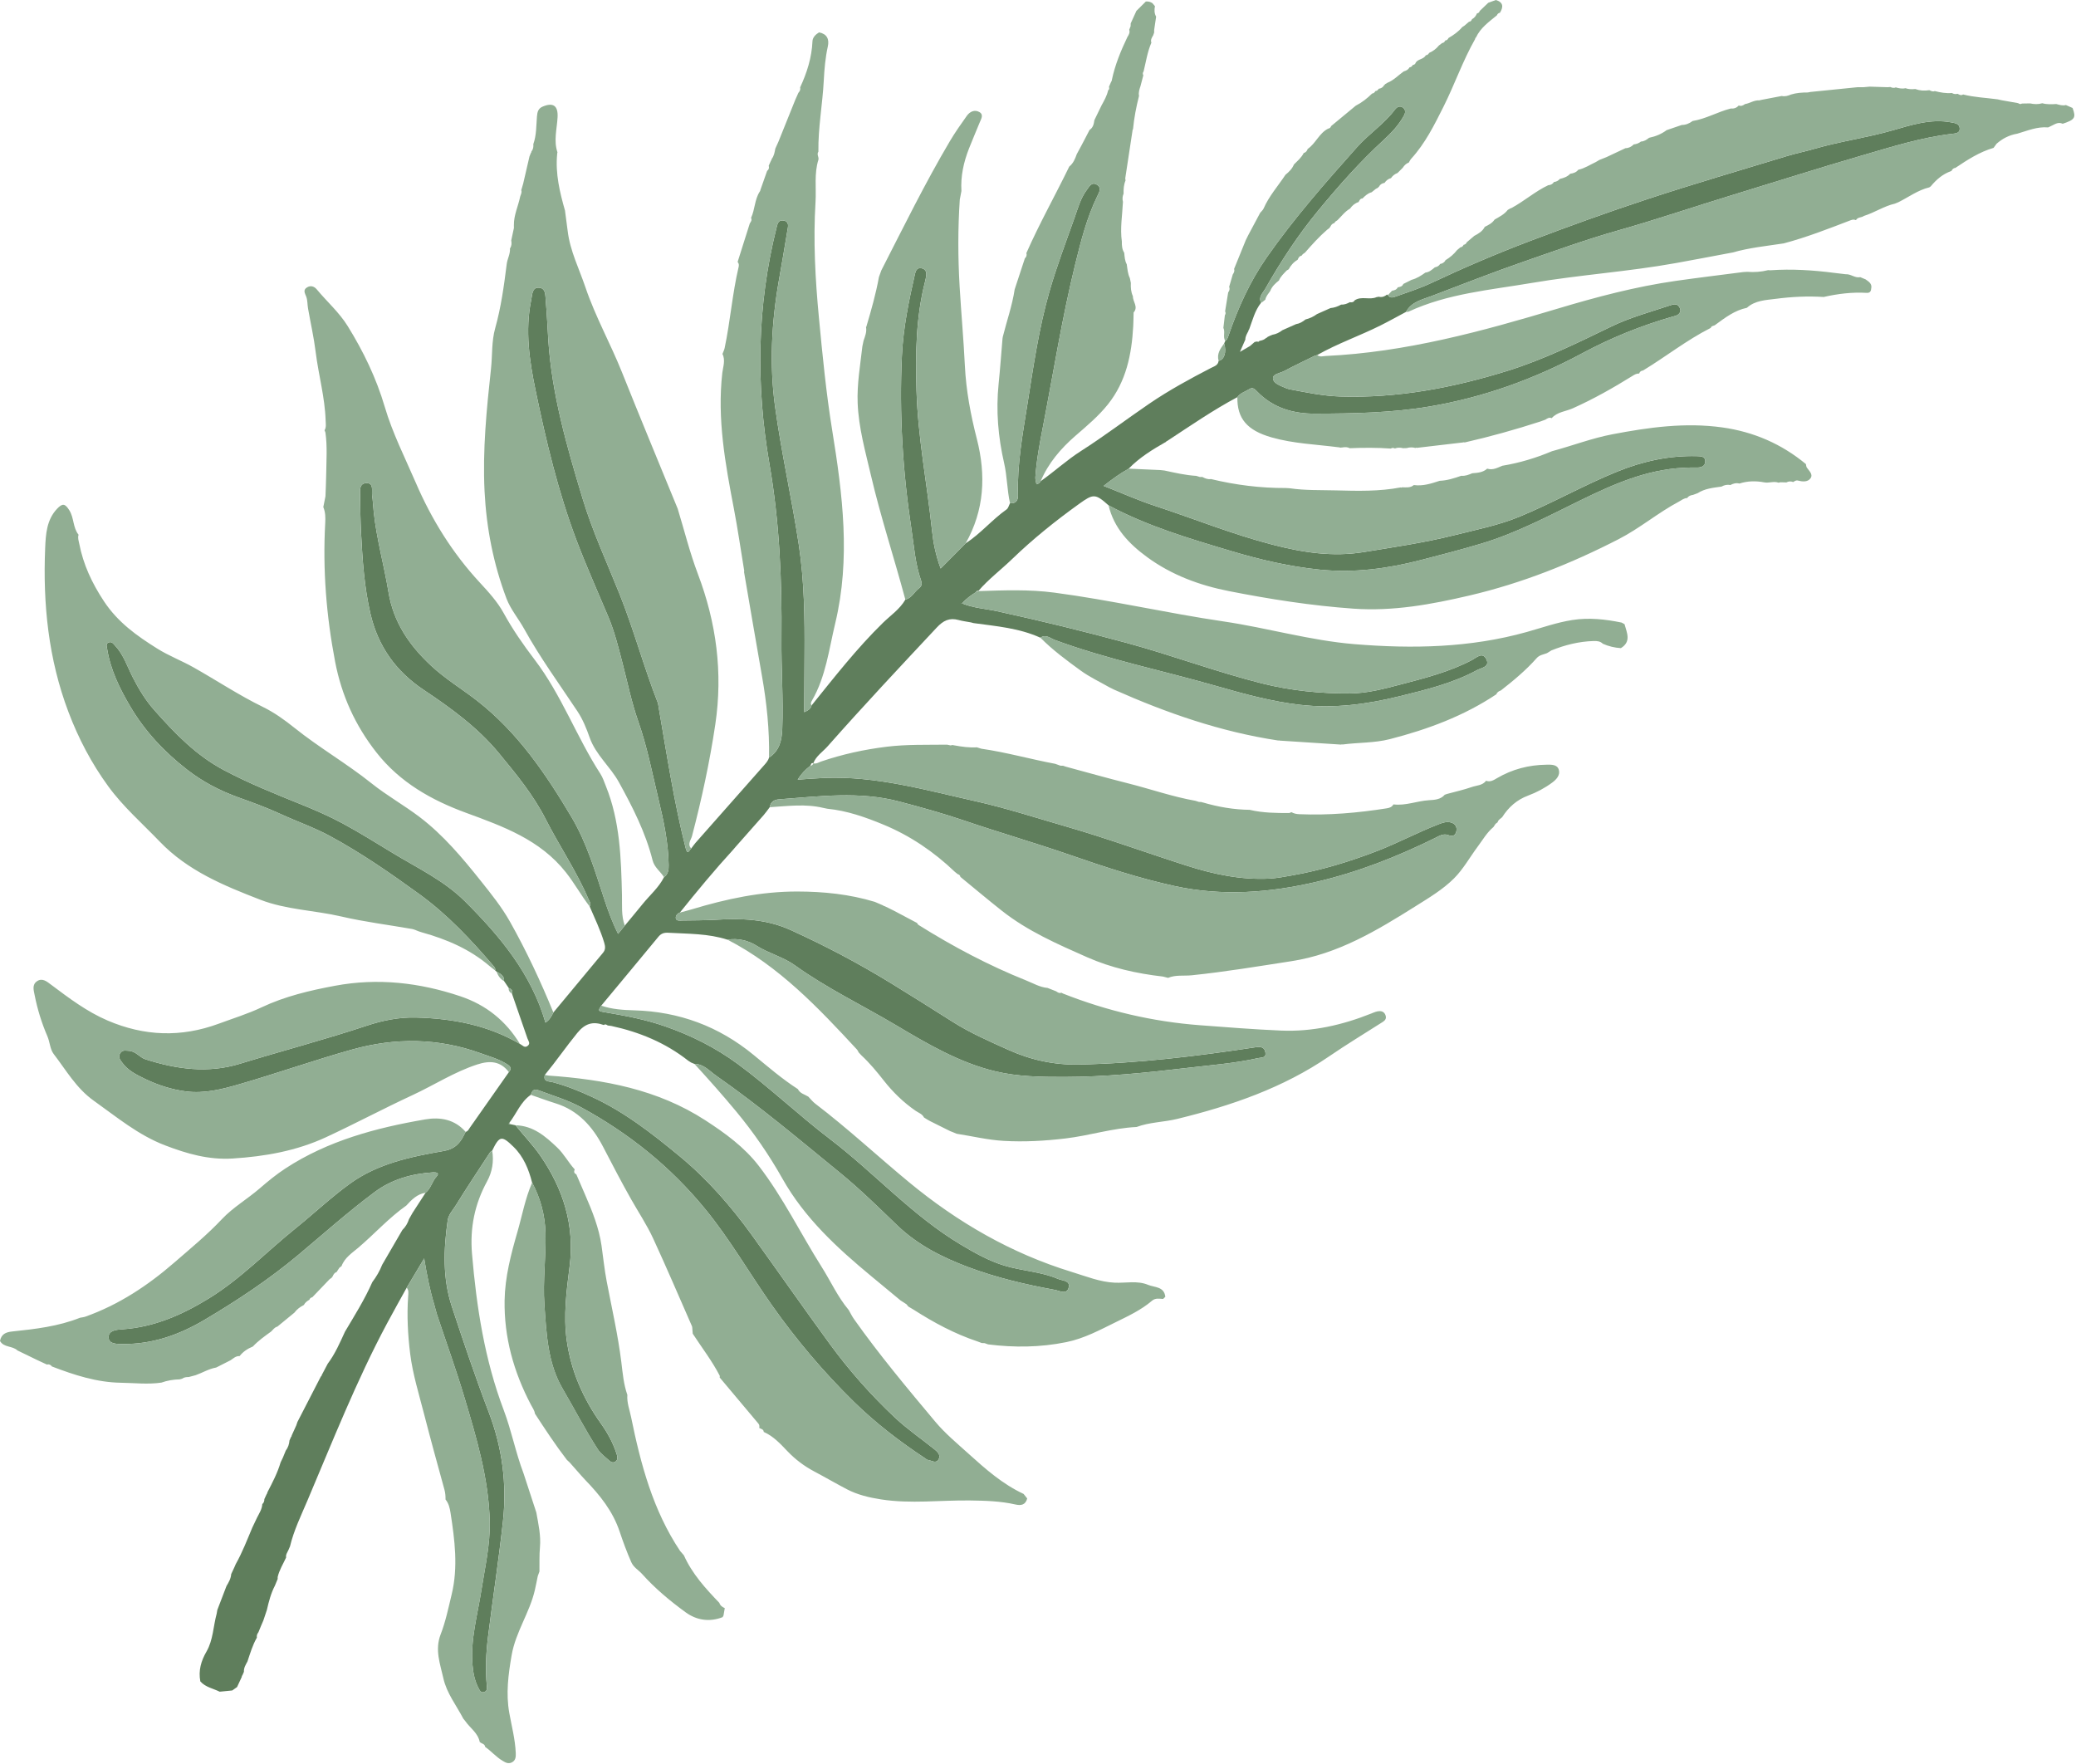
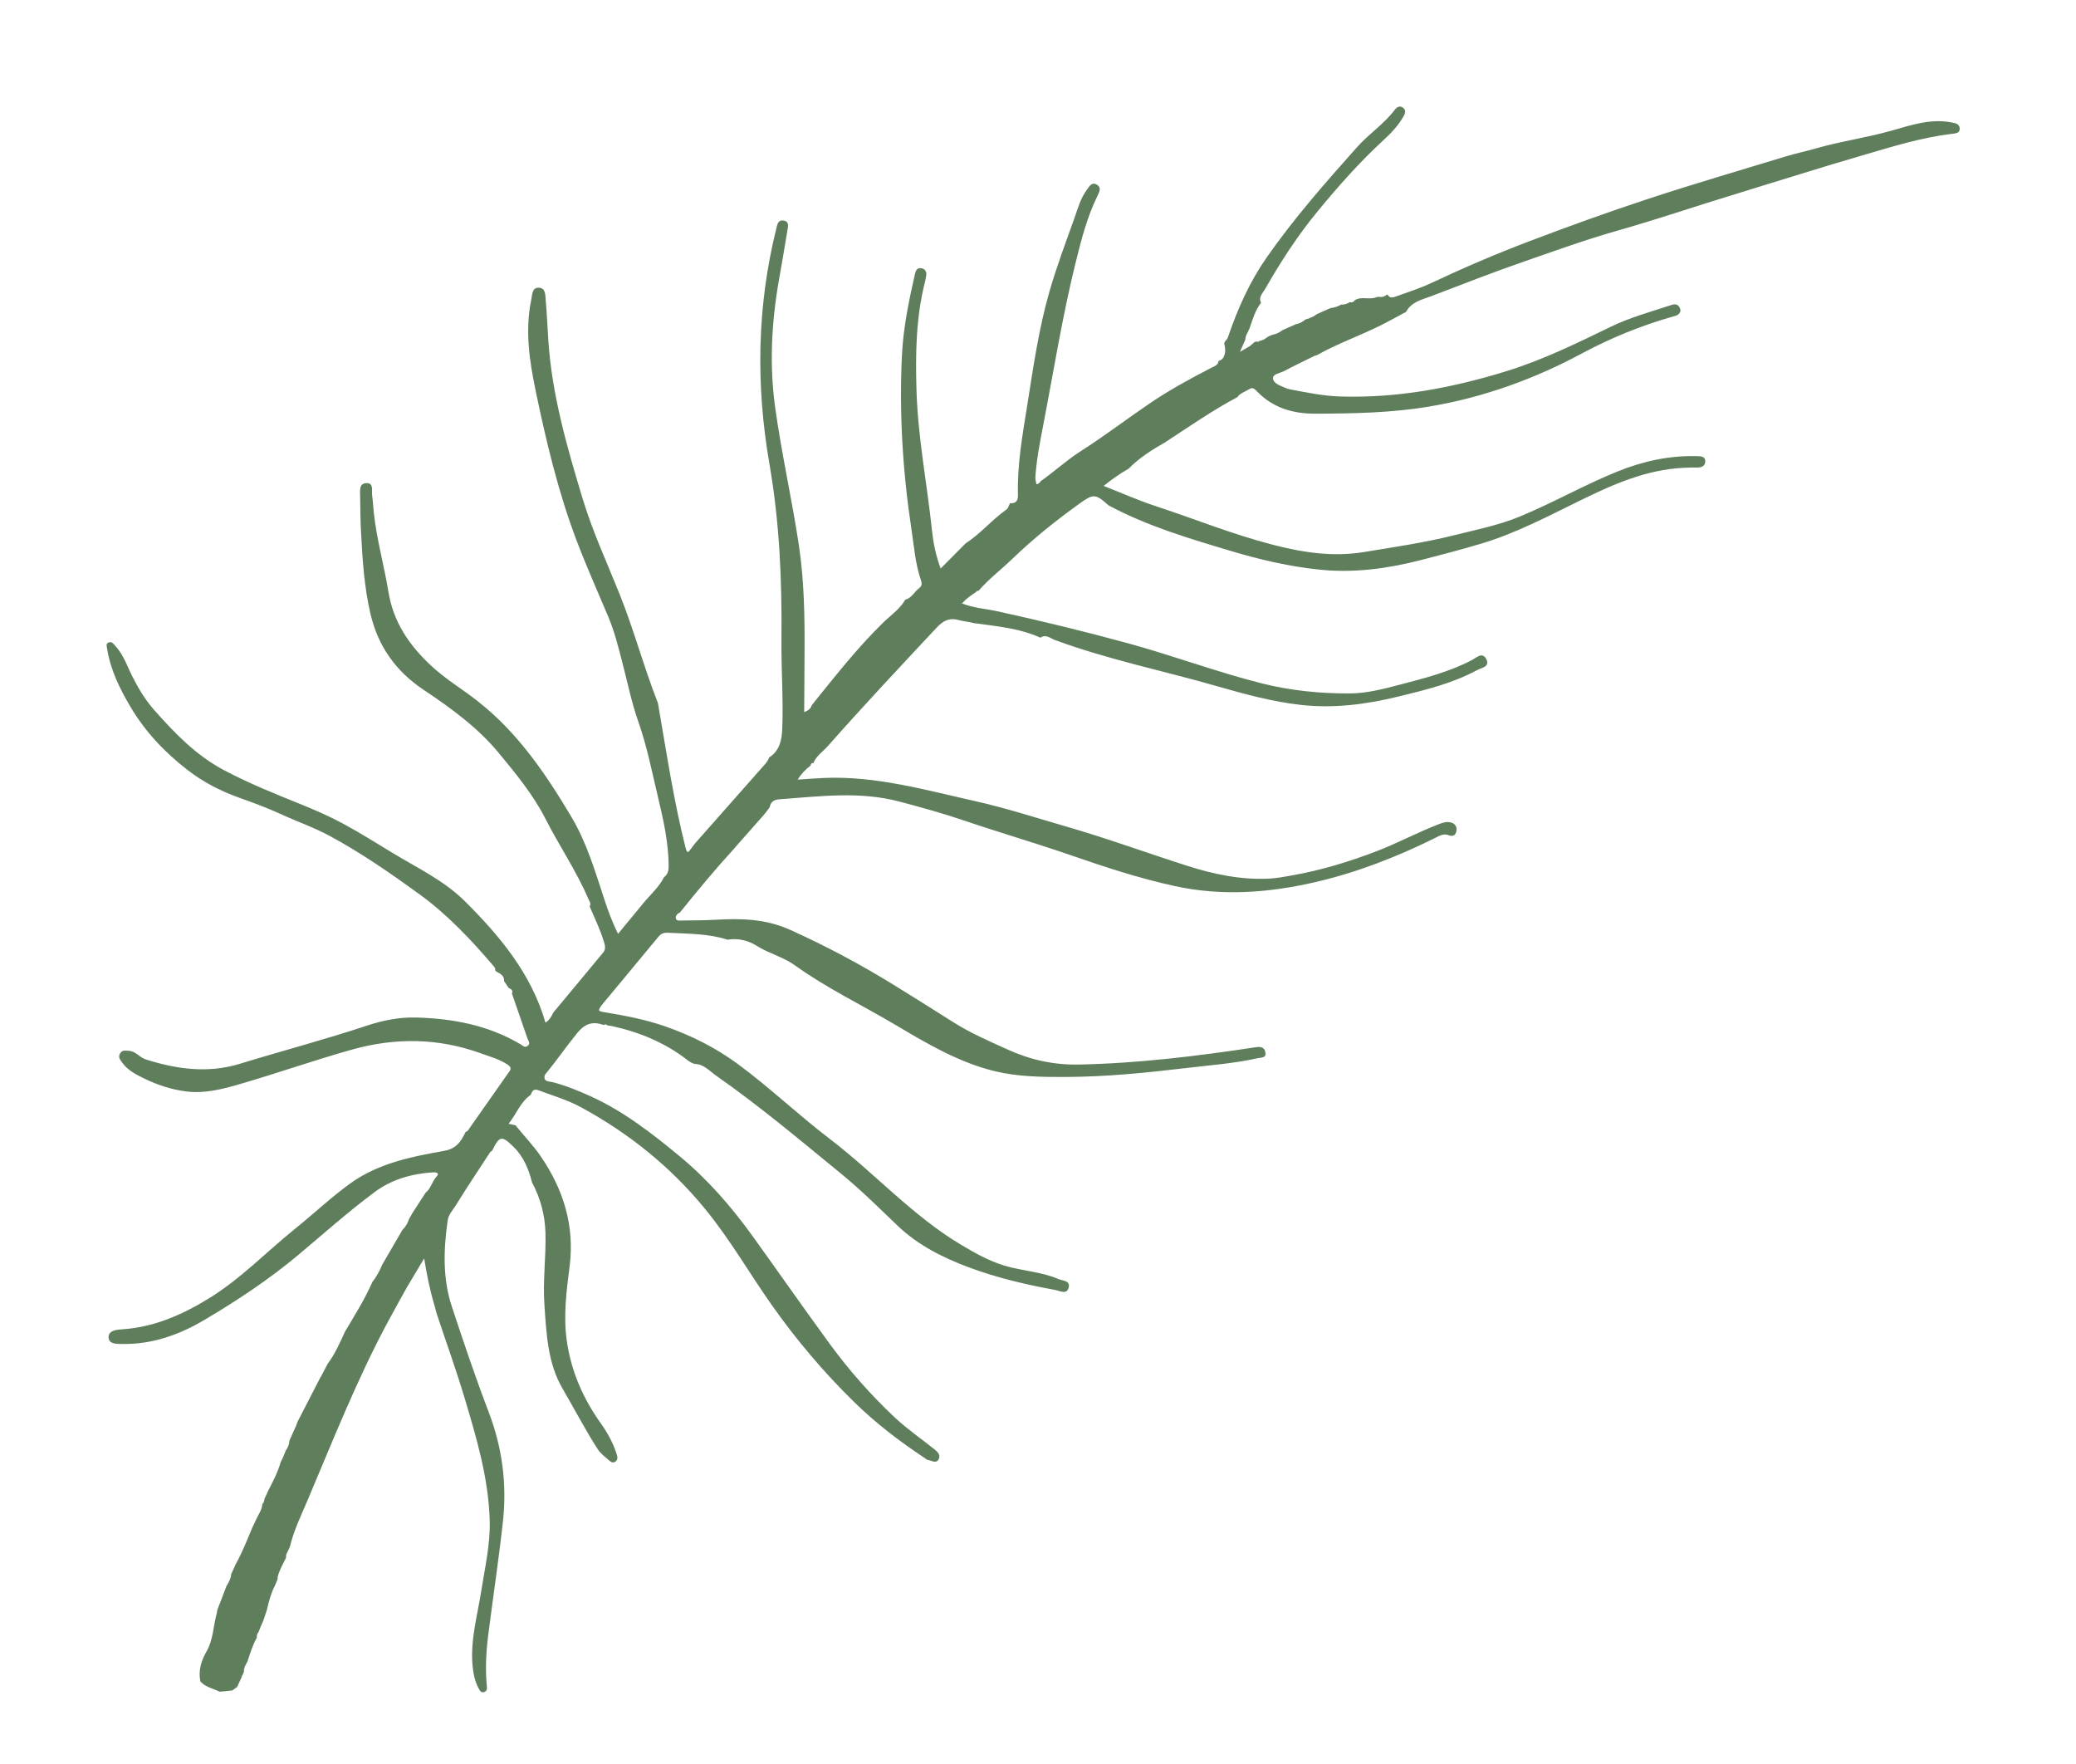
<svg xmlns="http://www.w3.org/2000/svg" height="425.2" preserveAspectRatio="xMidYMid meet" version="1.0" viewBox="-0.0 0.0 500.4 425.2" width="500.4" zoomAndPan="magnify">
  <g>
    <g>
      <g>
        <g id="change1_1">
          <path d="M70.32,345.949c.363-.804,.727-1.607,1.09-2.411,.096-.279,.191-.558,.287-.837,1.879-3.648,3.759-7.297,5.638-10.945,.14-.073,.212-.189,.217-.347,.48-.913,.96-1.825,1.441-2.738,1.777-2.365,2.938-5.062,4.161-7.725,2.319-3.909,4.746-7.759,6.582-11.935,.974-1.296,1.795-2.678,2.382-4.194,1.621-2.791,3.243-5.581,4.864-8.372,.757-.74,1.285-1.62,1.605-2.626,.289-.509,.577-1.018,.866-1.527,1.043-1.61,2.087-3.22,3.13-4.829,1.293-1.019,1.548-2.73,2.659-3.921,.809-.866-.169-1.038-.852-.995-5.123,.325-9.951,1.674-14.098,4.759-6.38,4.746-12.309,10.05-18.402,15.153-7.042,5.897-14.73,10.989-22.654,15.674-6.064,3.585-12.528,5.875-19.677,5.781-1.375-.018-3.318,.078-3.386-1.569-.072-1.738,1.979-1.879,3.33-1.97,7.644-.517,14.372-3.478,20.795-7.413,7.709-4.723,13.928-11.271,20.909-16.884,4.431-3.563,8.58-7.502,13.178-10.827,6.661-4.817,14.616-6.467,22.515-7.845,2.167-.378,3.371-1.265,4.408-2.874,.355-.551,.622-1.158,.93-1.739,.575-.121,.757-.643,1.042-1.047,3.132-4.448,6.256-8.902,9.382-13.354,.69-.815,.481-1.311-.417-1.887-1.987-1.274-4.217-1.871-6.395-2.66-10.227-3.701-20.602-3.794-30.944-.901-9.126,2.553-18.078,5.724-27.184,8.359-4.168,1.206-8.427,2.316-12.909,1.735-3.516-.456-6.855-1.553-9.966-3.067-1.948-.948-4.08-1.985-5.435-3.926-.469-.672-.997-1.267-.466-2.161,.525-.883,1.23-.662,2.076-.627,1.717,.07,2.602,1.585,4.028,2.042,7.486,2.399,15.081,3.445,22.767,1.084,10.183-3.129,20.492-5.83,30.608-9.189,3.804-1.263,7.767-2.066,11.823-1.961,8.831,.229,17.33,1.819,25.073,6.36,.603,.291,1.12,1.095,1.902,.446,.698-.579,.114-1.183-.084-1.759-1.243-3.605-2.494-7.208-3.742-10.812,.306-.779-.167-1.11-.781-1.36-.371-.55-.741-1.1-1.112-1.65,.085-1.306-.886-1.771-1.81-2.274-.117-.1-.233-.201-.349-.301,.099-.39-.049-.674-.309-.977-5.454-6.368-11.127-12.451-17.991-17.427-6.958-5.045-13.988-9.915-21.556-14.006-3.803-2.055-7.881-3.459-11.791-5.259-3.299-1.52-6.727-2.777-10.152-4-4.501-1.606-8.682-3.793-12.442-6.714-5.452-4.237-10.126-9.175-13.675-15.177-2.613-4.421-4.828-8.945-5.627-14.064-.087-.558-.349-1.203,.483-1.448,.707-.208,1.007,.318,1.42,.755,2.091,2.214,2.988,5.116,4.325,7.73,1.444,2.822,3.072,5.502,5.139,7.829,4.975,5.6,10.053,10.933,16.941,14.56,5.9,3.107,11.983,5.568,18.118,8.038,3.503,1.411,6.991,2.919,10.314,4.704,4.226,2.27,8.288,4.847,12.4,7.326,5.905,3.561,12.192,6.547,17.166,11.507,8.436,8.411,15.96,17.417,19.368,29.205,.907-.565,1.449-1.473,1.91-2.446,3.989-4.802,7.973-9.609,11.972-14.403,.65-.779,.54-1.553,.272-2.45-.9-3.012-2.266-5.83-3.5-8.703,.431-.698-.05-1.21-.308-1.813-2.878-6.722-7.01-12.771-10.314-19.259-2.98-5.852-7.113-10.859-11.243-15.863-5.101-6.181-11.555-10.867-18.143-15.259-6.754-4.502-11.014-10.563-12.824-18.322-1.495-6.406-1.927-12.98-2.271-19.54-.153-2.915-.19-5.837-.222-8.757-.015-1.337-.327-3.225,1.606-3.214,1.747,.011,1.124,1.874,1.288,2.999,.19,1.296,.245,2.611,.38,3.916,.677,6.534,2.493,12.859,3.553,19.32,1.19,7.256,4.974,12.824,10.291,17.775,3.5,3.259,7.539,5.655,11.24,8.56,9.628,7.557,16.381,17.475,22.559,27.859,3.701,6.22,5.709,13.087,7.941,19.877,.924,2.811,1.936,5.579,3.324,8.33,.616-.759,1.116-1.375,1.617-1.992,1.439-1.741,2.893-3.471,4.315-5.227,1.727-2.133,3.871-3.934,5.131-6.44,1.018-.726,1.141-1.773,1.124-2.919-.08-5.438-1.207-10.682-2.473-15.957-1.499-6.241-2.701-12.55-4.842-18.621-1.63-4.621-2.595-9.419-3.824-14.148-.973-3.744-1.895-7.507-3.401-11.091-2.57-6.115-5.292-12.174-7.641-18.374-4.433-11.702-7.329-23.85-9.869-36.077-1.503-7.239-2.609-14.531-1.08-21.933,.243-1.175,.19-2.903,1.641-2.952,1.928-.065,1.745,1.869,1.863,3.169,.284,3.123,.408,6.261,.611,9.392,.855,13.208,4.505,25.815,8.309,38.383,2.372,7.837,5.815,15.257,8.854,22.839,3.448,8.603,5.85,17.6,9.23,26.244,.104,.267,.119,.57,.169,.858,1.985,11.41,3.685,22.873,6.536,34.121,.474,1.869,.856,.614,1.358,.146,.352-.464,.677-.953,1.061-1.388,5.453-6.184,10.91-12.364,16.378-18.534,.538-.606,1.093-1.182,1.312-1.99,2.56-1.633,3.084-4.2,3.192-6.958,.283-7.224-.269-14.443-.197-21.663,.142-14.114-.469-28.15-2.889-42.101-3.304-19.048-3.028-38.038,1.676-56.876,.239-.957,.408-2.028,1.682-1.832,1.527,.235,1.105,1.508,.953,2.453-.648,4.027-1.354,8.045-2.057,12.063-1.761,10.06-2.282,20.226-.909,30.308,1.523,11.182,4.058,22.223,5.738,33.387,1.314,8.729,1.433,17.581,1.369,26.413-.033,4.572-.052,9.143-.078,13.866,1.03-.433,1.59-.854,1.785-1.634,5.496-6.808,10.873-13.713,17.149-19.856,1.862-1.823,4.101-3.303,5.445-5.632,1.539-.386,2.153-1.879,3.292-2.74,.703-.531,.757-1.125,.483-1.913-1.382-3.96-1.67-8.136-2.292-12.237-2.106-13.887-2.98-27.843-2.31-41.897,.321-6.732,1.673-13.259,3.164-19.783,.177-.772,.535-1.437,1.452-1.313,.952,.129,1.366,.781,1.247,1.731-.063,.502-.161,1.004-.286,1.495-2.213,8.64-2.326,17.424-2.061,26.276,.339,11.342,2.549,22.458,3.732,33.697,.316,2.998,.897,5.991,2.093,9.18,2.141-2.157,4.081-4.11,6.02-6.062,3.614-2.328,6.363-5.704,9.867-8.175,.419-.296,.56-.987,.829-1.496,1.409,.119,1.955-.632,1.916-1.933-.218-7.406,1.124-14.645,2.274-21.911,1.445-9.126,2.763-18.289,5.314-27.179,1.72-5.994,3.945-11.845,6.034-17.728,.826-2.325,1.465-4.77,2.984-6.775,.55-.725,1.142-2.016,2.418-1.241,1.197,.728,.568,1.804,.127,2.709-2.538,5.201-3.948,10.773-5.32,16.346-3.185,12.937-5.264,26.098-7.792,39.168-.789,4.078-1.573,8.152-1.846,12.302-.036,.552,.172,1.12,.268,1.68,.455-.085,.788-.337,1.01-.741,3.316-2.34,6.302-5.101,9.746-7.299,5.623-3.587,10.938-7.642,16.448-11.396,4.729-3.221,9.782-5.978,14.881-8.612,.743-.384,1.7-.615,1.814-1.702,1.38-.247,1.969-2.091,1.345-4.205,.09-.202,.181-.404,.271-.606,.465-.299,.599-.774,.77-1.27,2.283-6.646,5.164-13.043,9.18-18.805,6.575-9.434,14.17-18.053,21.817-26.631,2.873-3.222,6.54-5.59,9.141-9.06,.448-.598,1.188-.994,1.914-.45,.682,.512,.627,1.229,.219,1.962-1.256,2.258-2.986,4.106-4.874,5.839-5.752,5.275-10.904,11.112-15.86,17.123-4.821,5.848-8.95,12.176-12.683,18.758-.558,.983-1.704,1.929-1.003,3.346-1.497,1.892-2.051,4.207-2.867,6.404-.127,.096-.182,.223-.166,.382-.346,.663-.766,1.299-.758,2.091-.37,.841-.739,1.681-1.301,2.96,1.13-.659,1.784-1.04,2.438-1.421,.372-.324,.744-.648,1.116-.972,.202-.038,.404-.077,.606-.115,.236,.161,.402,.052,.545-.142,.616-.101,1.19-.296,1.65-.744,.147,0,.247-.067,.3-.205,.209-.101,.418-.202,.627-.303l.571-.228c.897-.149,1.678-.551,2.391-1.098,1.098-.488,2.196-.975,3.294-1.463,.859-.13,1.569-.567,2.235-1.093l.032-.032c1.01-.241,1.929-.676,2.766-1.291,1.087-.484,2.173-.967,3.26-1.451,.915-.085,1.761-.38,2.558-.829l.014-.196-.005,.196c.763,.03,1.446-.227,2.098-.592l-.016,.003c.468,.07,.9,.046,1.16-.436,1.644-1.115,3.619-.017,5.313-.793,.216-.032,.432-.064,.648-.096l-.036,.033c.736,.151,1.353-.098,1.906-.564,.048,.076,.115,.123,.203,.141,.509,.867,1.326,.547,1.931,.332,2.887-1.027,5.825-1.972,8.59-3.273,7.719-3.634,15.558-6.994,23.525-10.018,9.475-3.597,19.015-7.05,28.641-10.216,11.026-3.626,22.173-6.884,33.28-10.264,2.299-.7,4.664-1.18,6.972-1.849,6.098-1.769,12.405-2.625,18.52-4.362,4.662-1.324,9.358-2.929,14.372-1.962,.897,.173,1.872,.299,1.983,1.355,.13,1.228-.933,1.294-1.805,1.395-7.431,.86-14.539,3.125-21.669,5.196-10.515,3.055-20.948,6.395-31.423,9.589-9.149,2.789-18.204,5.889-27.414,8.494-7.661,2.166-15.145,4.879-22.666,7.487-7.521,2.608-14.927,5.512-22.359,8.342-2.196,.837-4.821,1.36-6.114,3.808-2.05,1.092-4.078,2.228-6.156,3.265-5.019,2.508-10.352,4.348-15.247,7.125l.039-.004c-.22,.066-.44,.132-.66,.198-2.467,1.221-4.96,2.392-7.388,3.686-.97,.517-2.741,.658-2.656,1.796,.084,1.129,1.666,1.683,2.816,2.179,.334,.144,.673,.304,1.026,.371,4.081,.774,8.162,1.637,12.322,1.77,13.787,.44,27.105-2.073,40.241-6.144,8.763-2.716,16.908-6.731,25.103-10.7,4.56-2.209,9.438-3.525,14.218-5.113,.715-.237,1.596-.543,2.178,.343,.287,.438,.444,.95,.13,1.446-.435,.688-1.214,.776-1.901,.974-7.522,2.167-14.736,5.097-21.631,8.799-11.592,6.223-23.809,10.624-36.807,12.813-9.105,1.533-18.286,1.692-27.482,1.724-5.39,.019-10.219-1.382-14.067-5.366-.532-.551-1.032-1.086-1.866-.551-.969,.622-2.16,.914-2.864,1.93-5.893,3.133-11.371,6.93-16.942,10.578-.121-.007-.193,.048-.218,.167-3.242,1.851-6.425,3.784-9.047,6.498-2.075,1.162-3.997,2.533-6.028,4.152,4.316,1.694,8.296,3.477,12.416,4.829,9.449,3.1,18.669,6.858,28.337,9.349,7.293,1.879,14.486,2.999,22.021,1.757,7.263-1.197,14.55-2.248,21.693-4.039,5.299-1.329,10.741-2.406,15.758-4.475,8-3.298,15.558-7.625,23.6-10.883,6.159-2.496,12.521-3.894,19.192-3.71,.872,.024,1.978,.031,1.997,1.179,.022,1.297-1.001,1.601-2.162,1.568-1.019-.029-2.043,.012-3.063,.062-8.97,.434-16.958,3.974-24.85,7.839-7.854,3.846-15.601,7.958-24.028,10.469-4.818,1.436-9.689,2.702-14.558,3.956-7.965,2.051-16.044,3.121-24.274,2.283-7.254-.739-14.313-2.38-21.31-4.472-10.115-3.024-20.223-6-29.584-11.02-3.207-2.889-3.697-2.803-7.104-.356-5.673,4.076-11.101,8.426-16.13,13.28-2.703,2.609-5.73,4.879-8.191,7.746l.045-.012c-.291-.183-.425,.015-.553,.228-1.23,.791-2.433,1.616-3.38,2.754-.057-.003-.116-.017-.169-.005-.031,.007-.051,.058-.076,.088l.238-.103c2.716,1.124,5.659,1.28,8.486,1.897,10.517,2.297,20.974,4.843,31.351,7.672,10.856,2.96,21.416,6.931,32.344,9.692,7.037,1.777,14.187,2.486,21.383,2.439,4.062-.026,8.083-1.085,12.031-2.125,5.924-1.56,11.879-3.048,17.358-5.941,1.046-.552,2.445-1.982,3.371-.275,1.06,1.954-1.148,2.163-2.2,2.733-5.896,3.197-12.369,4.747-18.814,6.328-7.829,1.921-15.73,2.968-23.831,2.027-6.828-.793-13.395-2.584-19.974-4.476-13.053-3.755-26.409-6.441-39.193-11.172-.984-.364-2.132-1.453-3.422-.524-5.122-2.33-10.655-2.774-16.123-3.523-.209-.056-.417-.113-.625-.169-.994-.188-2.006-.309-2.979-.576-2.203-.605-3.688,.141-5.268,1.83-8.845,9.455-17.707,18.891-26.279,28.596-1.186,1.343-2.795,2.335-3.473,4.107l.029-.014c-.591-.202-.541,.371-.756,.625-1.141,.887-2.15,1.885-3.028,3.33,2.317-.151,4.344-.325,6.375-.409,12.484-.52,24.372,2.902,36.365,5.579,7.445,1.662,14.703,4.029,22.027,6.144,9.841,2.842,19.459,6.372,29.212,9.481,6.386,2.036,12.927,3.398,19.691,3.058,1.812-.091,3.616-.445,5.409-.759,7.062-1.237,13.87-3.305,20.568-5.884,5.047-1.943,9.799-4.513,14.834-6.452,.962-.37,1.955-.725,2.986-.433,1.074,.304,1.541,1.129,1.284,2.198-.232,.959-.924,1.245-1.862,.867-1.257-.507-2.323,.217-3.32,.709-9.12,4.493-18.514,8.191-28.444,10.516-11.359,2.66-22.756,3.538-34.238,1.036-8.529-1.858-16.805-4.577-25.056-7.435-8.504-2.945-17.162-5.446-25.69-8.348-5.15-1.753-10.411-3.204-15.674-4.594-9.579-2.531-19.26-1.238-28.917-.531-1.25,.092-2.079,.609-2.294,1.906-.481,.632-.928,1.293-1.45,1.889-2.238,2.556-4.498,5.093-6.75,7.636-.184,.216-.367,.432-.551,.648-4.498,4.908-8.74,10.032-12.907,15.222-.719,.251-1.122,.917-.941,1.497,.171,.548,.988,.418,1.55,.409,2.629-.043,5.262-.026,7.885-.177,6.212-.357,12.166-.259,18.152,2.449,8.535,3.862,16.747,8.216,24.698,13.118,4.826,2.975,9.632,5.985,14.417,9.025,4.263,2.708,8.86,4.701,13.452,6.77,5.442,2.452,11.048,3.649,16.955,3.529,14.325-.29,28.513-2.03,42.657-4.176,1.191-.181,2.115-.023,2.322,1.276,.216,1.356-.931,1.162-1.75,1.346-5.706,1.284-11.534,1.7-17.319,2.39-9.779,1.166-19.586,2.143-29.445,2.157-5.54,.008-11.136-.063-16.545-1.352-8.682-2.069-16.368-6.597-23.904-11.076-8.129-4.832-16.714-8.924-24.409-14.451-2.89-2.075-6.317-2.874-9.292-4.759-1.908-1.208-4.469-1.896-6.992-1.445-4.636-1.508-9.455-1.401-14.239-1.674-1.071-.061-1.761,.166-2.426,.971-4.574,5.546-9.178,11.068-13.772,16.597-.8,1.221-.792,1.31,.71,1.563,4.949,.835,9.85,1.745,14.637,3.408,6.32,2.194,12.183,5.135,17.557,9.085,7.679,5.645,14.576,12.265,22.14,18.028,10.811,8.236,19.943,18.548,31.715,25.564,3.314,1.975,6.69,3.872,10.421,5.006,4.241,1.289,8.761,1.429,12.894,3.193,1.093,.467,2.927,.369,2.625,1.964-.376,1.982-2.193,.907-3.296,.705-7.083-1.297-14.095-2.936-20.849-5.465-6.298-2.358-12.248-5.341-17.193-10.084-4.463-4.282-8.875-8.652-13.657-12.558-9.843-8.04-19.567-16.25-30.001-23.527-1.574-1.098-2.998-2.835-5.241-2.838-.27-.114-.54-.228-.81-.342-.238-.152-.475-.304-.713-.456-5.474-4.313-11.734-6.886-18.493-8.354-.293-.038-.586-.075-.879-.113-.301-.213-.606-.395-.961-.103l.011-.007c-2.602-.935-4.497-.411-6.391,1.909-2.698,3.308-5.111,6.824-7.821,10.112-.487,1.695,.986,1.527,1.807,1.736,3.261,.832,6.367,2.107,9.395,3.492,7.876,3.603,14.685,8.919,21.287,14.372,6.693,5.528,12.427,12.09,17.515,19.155,6.231,8.651,12.33,17.396,18.617,26.005,4.694,6.428,9.969,12.395,15.769,17.84,2.956,2.776,6.344,5.092,9.522,7.634,.76,.608,1.562,1.401,1.008,2.405-.636,1.153-1.704,.264-2.578,.161-.258-.03-.494-.275-.733-.433-6.082-4.015-11.829-8.413-17.064-13.537-7.331-7.175-13.91-14.95-19.81-23.314-5.419-7.682-10.081-15.85-16.079-23.18-8.357-10.214-18.338-18.212-29.844-24.491-3.294-1.797-6.853-2.827-10.322-4.134-1.239-.467-1.566,.2-1.886,1.093-2.454,1.704-3.439,4.534-5.19,6.777-.044,.077-.088,.155-.132,.232l.261,.03c.462,.099,.924,.199,1.386,.298,1.97,2.474,4.183,4.728,5.994,7.357,5.55,8.059,8.291,16.819,7.048,26.624-.753,5.939-1.527,11.884-.696,17.853,1.023,7.349,3.914,13.977,8.225,20.018,1.608,2.253,2.949,4.694,3.799,7.355,.189,.59,.389,1.324-.24,1.822-.463,.366-1.029,.231-1.419-.121-1.013-.914-2.19-1.748-2.911-2.867-3.036-4.713-5.607-9.705-8.44-14.544-3.643-6.221-3.91-13.345-4.4-20.325-.405-5.76,.426-11.519,.261-17.275-.122-4.234-1.195-8.311-3.221-12.086-.822-3.211-2.028-6.211-4.459-8.6-2.854-2.804-3.41-2.722-5.168,.91-.172,.13-.397,.225-.507,.394-2.782,4.262-5.614,8.495-8.284,12.827-.705,1.144-1.73,2.147-1.937,3.607-.99,6.994-1.238,13.949,1.018,20.776,2.821,8.536,5.683,17.055,8.897,25.458,3.227,8.438,4.399,17.252,3.417,26.228-1.014,9.269-2.43,18.493-3.589,27.747-.498,3.973-.684,7.976-.303,11.979,.061,.642,.093,1.178-.598,1.445-.776,.301-1.098-.357-1.347-.815-.955-1.759-1.333-3.681-1.504-5.671-.53-6.14,1.198-12.002,2.126-17.965,.862-5.537,2.158-11.044,2.024-16.68-.247-10.323-3.19-20.141-6.119-29.922-2.01-6.711-4.401-13.308-6.61-19.961-.252-.76-.406-1.551-.637-2.318-1.082-3.602-1.799-7.276-2.438-11.161-1.404,2.351-2.809,4.702-4.213,7.052-1.583,2.874-3.198,5.731-4.743,8.624-7.369,13.793-13.091,28.331-19.187,42.696-1.531,3.608-3.269,7.162-4.191,11.012-.119,.28-.238,.559-.357,.839-.255,.601-.713,1.137-.587,1.858-.713,1.557-1.644,3.019-2.035,4.714,.001,.153,.003,.306,.004,.459l-.663,1.607c-.968,1.85-1.477,3.852-1.943,5.868-.283,.849-.567,1.698-.85,2.546-.175,.403-.35,.807-.525,1.21-.222,.542-.445,1.084-.667,1.627-.311,.371-.444,.792-.363,1.275-1.047,1.802-1.614,3.793-2.273,5.748-.427,.785-.912,1.551-.855,2.501-.121,.276-.241,.551-.362,.827-.123,.1-.173,.229-.151,.386-.379,.817-.757,1.634-1.136,2.451-.386,.274-.772,.549-1.159,.823-1.011,.1-2.021,.2-3.032,.299-1.579-.782-3.42-1.072-4.664-2.484-.494-2.599,.167-4.916,1.481-7.183,1.624-2.803,1.623-6.099,2.461-9.146,.051-.296,.103-.591,.154-.887,.738-1.927,1.475-3.853,2.213-5.78,.54-.888,1.054-1.787,1.129-2.859,.25-.538,.501-1.076,.751-1.614l.334-.774c1.59-2.823,2.746-5.843,4.003-8.818l1.131-2.379c.528-1.056,1.215-2.051,1.28-3.288,.374-.316,.5-.733,.494-1.205,.187-.406,.375-.812,.562-1.218,.123-.1,.174-.229,.153-.386,1.215-2.35,2.454-4.69,3.203-7.247,.19-.396,.379-.792,.569-1.188,.221-.543,.442-1.086,.663-1.63,.558-.732,.832-1.567,.91-2.475,.121-.275,.243-.549,.364-.824,.129-.096,.184-.224,.166-.383Z" fill="#5f7e5c" />
        </g>
        <g id="change2_1">
-           <path d="M185.535,194.548c.215-1.297,1.044-1.814,2.294-1.906,9.657-.708,19.338-2,28.917,.531,5.263,1.391,10.524,2.841,15.674,4.594,8.527,2.902,17.185,5.403,25.69,8.348,8.251,2.858,16.527,5.576,25.056,7.435,11.482,2.502,22.878,1.624,34.238-1.036,9.93-2.326,19.325-6.023,28.444-10.516,.997-.491,2.063-1.215,3.32-.709,.939,.378,1.631,.092,1.862-.867,.258-1.069-.209-1.894-1.284-2.198-1.03-.291-2.024,.063-2.986,.433-5.035,1.939-9.787,4.509-14.834,6.452-6.698,2.579-13.506,4.647-20.568,5.884-1.793,.314-3.598,.668-5.409,.759-6.765,.34-13.306-1.023-19.691-3.058-9.753-3.109-19.371-6.64-29.212-9.481-7.324-2.115-14.582-4.482-22.027-6.144-11.993-2.677-23.881-6.099-36.365-5.579-2.031,.085-4.058,.258-6.375,.409,.878-1.444,1.887-2.443,3.028-3.33,.361-.076,.651-.239,.756-.625l-.029,.014c.703,.213,1.272-.216,1.875-.422,5.13-1.751,10.391-2.898,15.768-3.562,4.86-.6,9.742-.436,14.618-.502,.277,.061,.555,.121,.832,.182,.15-.032,.3-.064,.449-.096,.164,.03,.327,.059,.491,.089,1.784,.323,3.574,.58,5.395,.464,.357,.111,.715,.222,1.072,.334,6.012,.863,11.859,2.53,17.82,3.644,.418,.15,.837,.3,1.255,.45,.213,.005,.427,.009,.641,.013,.226,.077,.452,.153,.678,.23,4.986,1.342,9.956,2.748,14.963,4.009,5.424,1.366,10.718,3.231,16.242,4.206,.294,.093,.588,.186,.881,.279,.199,.005,.398,.009,.598,.013,.078,.086,.174,.119,.288,.097,3.725,1.095,7.519,1.756,11.41,1.791l-.015,.018c3.118,.727,6.292,.761,9.469,.753,.176-.068,.353-.137,.529-.205,.582,.328,1.196,.456,1.874,.485,7.082,.302,14.098-.314,21.085-1.413,.694-.109,1.26-.315,1.619-.942l.037-.004c2.92,.36,5.659-.839,8.526-1.011,1.328-.08,2.795-.139,3.804-1.315l.534-.191c1.998-.545,4.029-.993,5.981-1.669,1.179-.408,2.597-.367,3.46-1.519l-.018,.006c1.027,.382,1.848-.158,2.659-.634,3.676-2.154,7.653-3.182,11.896-3.236,1.179-.015,2.606-.096,2.987,1.225,.361,1.253-.519,2.293-1.583,3.078-1.801,1.329-3.752,2.368-5.839,3.147-2.692,1.005-4.707,2.796-6.228,5.192-.385,.395-.969,.614-1.1,1.237-.167,.125-.333,.25-.5,.375l-.501,.762c-1.582,1.317-2.588,3.102-3.795,4.719-1.905,2.554-3.478,5.427-5.704,7.653-2.662,2.662-5.962,4.634-9.177,6.654-9.372,5.889-18.765,11.577-30.032,13.312-8,1.233-15.975,2.571-24.035,3.398-1.89,.194-3.861-.147-5.69,.623-.414-.105-.828-.211-1.243-.317-6.324-.724-12.457-2.088-18.333-4.684-7.157-3.162-14.308-6.293-20.502-11.184-3.369-2.66-6.653-5.428-9.975-8.147l-.002,.019c-.048-.39-.301-.585-.652-.688-.228-.183-.456-.366-.684-.548-5.047-4.82-10.731-8.695-17.186-11.37-4.359-1.806-8.803-3.377-13.551-3.842-.315-.064-.631-.129-.946-.192-4.3-1.043-8.623-.449-12.942-.178Zm-18.739,6.981c2.325-8.884,4.266-17.833,5.619-26.929,1.863-12.52,.256-24.525-4.211-36.309-1.935-5.105-3.251-10.443-4.848-15.676l-.002-.007c-4.48-10.945-9.029-21.863-13.416-32.845-2.766-6.923-6.435-13.455-8.828-20.527-1.517-4.484-3.698-8.765-4.274-13.549-.194-1.611-.423-3.219-.637-4.827l.021,.008c-1.285-4.498-2.386-9.021-1.919-13.764,.004-.133,.028-.263,.072-.389-.959-2.814-.128-5.629,.024-8.439,.15-2.767-1.025-3.648-3.545-2.607-1.115,.461-1.332,1.275-1.425,2.404-.184,2.229-.101,4.508-.874,6.664,.052,.64-.019,1.248-.457,1.76,.02,.15-.026,.276-.138,.378-.112,.277-.223,.555-.334,.833-.508,2.196-1.017,4.392-1.526,6.587-.152,.515-.303,1.031-.454,1.546,.2,.548-.096,1.013-.25,1.501-.471,2.316-1.557,4.496-1.527,6.922,.003,.223,.006,.446,.009,.669-.216,1.006-.431,2.011-.647,3.017,.128,.678,.102,1.331-.306,1.922,.099,1.349-.648,2.523-.792,3.823-.649,5.194-1.361,10.377-2.777,15.432-.889,3.175-.649,6.466-1,9.696-1.067,9.832-2.053,19.674-1.555,29.585,.445,8.879,2.144,17.538,5.284,25.845,.984,2.603,2.896,4.843,4.263,7.316,3.82,6.914,8.474,13.285,12.832,19.848,1.306,1.967,2.18,4.147,2.951,6.338,1.472,4.183,4.969,6.992,7.033,10.735,3.314,6.008,6.445,12.126,8.133,18.838,.44,1.75,1.895,2.686,2.756,4.08,1.017-.726,1.14-1.773,1.123-2.919-.08-5.438-1.207-10.682-2.473-15.957-1.499-6.241-2.701-12.55-4.842-18.621-1.63-4.621-2.595-9.419-3.824-14.148-.973-3.744-1.895-7.507-3.401-11.091-2.57-6.115-5.292-12.174-7.641-18.374-4.433-11.702-7.329-23.85-9.869-36.077-1.503-7.239-2.609-14.531-1.08-21.933,.243-1.175,.19-2.903,1.641-2.952,1.928-.065,1.745,1.869,1.863,3.169,.284,3.123,.408,6.261,.611,9.392,.855,13.208,4.505,25.815,8.309,38.383,2.372,7.837,5.815,15.257,8.854,22.839,3.448,8.603,5.85,17.6,9.23,26.244,.104,.267,.119,.57,.169,.858,1.985,11.41,3.685,22.873,6.536,34.121,.474,1.869,.856,.614,1.358,.145-1.003-1.038-.058-2.053,.18-2.961Zm-43.877,20.598c-1.979-3.515-4.498-6.651-6.999-9.785-4.447-5.573-9.03-11.061-14.738-15.405-3.759-2.86-7.93-5.19-11.613-8.135-5.971-4.775-12.61-8.593-18.577-13.378-2.349-1.883-4.862-3.696-7.628-5.046-5.778-2.822-11.132-6.387-16.719-9.536-2.84-1.601-5.936-2.772-8.725-4.518-4.926-3.084-9.508-6.329-12.867-11.42-2.882-4.368-4.969-8.815-5.951-13.87-.137-.706-.412-1.411-.163-2.149l-.013-.024c-1.372-1.713-1.06-4.046-2.21-5.873-1.015-1.612-1.622-1.78-2.962-.364-2.518,2.662-2.725,6.138-2.864,9.435-.57,13.506,.776,26.762,5.611,39.537,2.422,6.399,5.548,12.353,9.58,17.892,3.616,4.967,8.21,8.958,12.42,13.344,6.762,7.045,15.422,10.593,24.229,14.005,6.298,2.44,13.069,2.539,19.56,4.05,5.601,1.304,11.341,2.008,17.015,3.004,.561,.099,1.09,.379,1.634,.575,.269,.086,.538,.173,.806,.259,5.936,1.653,11.507,4.038,16.249,8.09,.436,.372,.901,.711,1.352,1.065,.099-.391-.049-.674-.309-.978-5.454-6.368-11.127-12.451-17.991-17.427-6.958-5.045-13.988-9.915-21.556-14.006-3.803-2.055-7.881-3.459-11.791-5.259-3.299-1.52-6.727-2.777-10.152-4-4.501-1.606-8.682-3.793-12.442-6.714-5.452-4.237-10.126-9.175-13.675-15.177-2.613-4.421-4.828-8.945-5.627-14.064-.087-.558-.349-1.203,.483-1.448,.707-.208,1.007,.318,1.42,.755,2.091,2.214,2.988,5.116,4.325,7.73,1.444,2.822,3.072,5.502,5.139,7.829,4.975,5.6,10.053,10.933,16.941,14.56,5.9,3.107,11.983,5.568,18.118,8.038,3.503,1.411,6.991,2.919,10.314,4.704,4.226,2.27,8.288,4.847,12.4,7.326,5.905,3.561,12.192,6.547,17.166,11.507,8.436,8.411,15.96,17.417,19.368,29.205,.907-.565,1.449-1.473,1.91-2.446-3.07-7.496-6.491-14.825-10.467-21.888Zm27.004-6.375c-.214-8.925-.465-17.83-3.876-26.277-.409-1.013-.748-2.084-1.334-2.989-5.746-8.888-9.365-18.998-15.826-27.477-2.736-3.59-5.306-7.273-7.492-11.265-1.479-2.701-3.648-5.079-5.764-7.365-6.57-7.1-11.578-15.156-15.399-24.016-2.612-6.057-5.617-11.953-7.489-18.307-2.038-6.918-5.13-13.325-8.923-19.45-2.069-3.341-4.999-5.882-7.458-8.852-.608-.735-1.472-1.034-2.357-.489-1.046,.644-.493,1.412-.177,2.27,.317,.864,.255,1.862,.418,2.791,.613,3.502,1.408,6.981,1.842,10.505,.681,5.526,2.233,10.923,2.402,16.522,.024,.805,.194,1.604-.26,2.346,.071,.179,.142,.358,.213,.538,.484,3.402,.219,6.818,.18,10.229-.02,1.718-.112,3.435-.172,5.152-.174,.864-.347,1.728-.521,2.593,.519,1.238,.535,2.524,.462,3.844-.625,11.236,.268,22.371,2.383,33.409,1.552,8.097,4.831,15.362,9.973,21.902,5.676,7.218,13.256,11.473,21.573,14.524,8.965,3.289,17.855,6.48,24.074,14.345,2.083,2.634,3.688,5.58,5.736,8.226,.431-.698-.05-1.21-.308-1.812-2.878-6.722-7.01-12.771-10.314-19.259-2.98-5.852-7.113-10.859-11.243-15.863-5.101-6.181-11.555-10.867-18.143-15.259-6.754-4.502-11.014-10.563-12.824-18.322-1.495-6.406-1.927-12.98-2.271-19.54-.153-2.915-.19-5.837-.222-8.757-.015-1.337-.327-3.225,1.606-3.214,1.747,.011,1.124,1.874,1.288,2.999,.19,1.296,.245,2.611,.38,3.916,.677,6.534,2.493,12.859,3.553,19.32,1.19,7.256,4.974,12.824,10.291,17.775,3.5,3.259,7.539,5.655,11.24,8.56,9.628,7.557,16.381,17.475,22.559,27.859,3.701,6.22,5.709,13.087,7.941,19.877,.924,2.811,1.936,5.579,3.324,8.33,.616-.759,1.116-1.375,1.617-1.992-.887-2.378-.623-4.881-.681-7.324Zm56.616,37.167c.189,.205,.297,.485,.443,.731,.211,.227,.423,.455,.634,.682,2.011,1.869,3.74,3.959,5.442,6.126,2.163,2.754,4.712,5.234,7.639,7.251,.71,.489,1.601,.754,2.019,1.61,.263,.165,.526,.331,.789,.496,.231,.13,.462,.26,.693,.39,1.601,.798,3.203,1.596,4.804,2.394,.249,.098,.498,.196,.747,.294,.284,.118,.569,.236,.854,.353,3.76,.58,7.456,1.489,11.289,1.712,5.024,.293,9.989,.008,14.973-.586,5.736-.684,11.286-2.482,17.083-2.758l-.006,.006c3.165-1.188,6.571-1.16,9.818-1.953,12.971-3.169,25.47-7.445,36.616-15.075,4.218-2.887,8.597-5.539,12.91-8.287,.545-.347,.905-.77,.738-1.432-.176-.7-.635-1.163-1.39-1.183-.745-.019-1.407,.299-2.092,.572-6.981,2.786-14.208,4.436-21.751,4.114-6.534-.279-13.06-.796-19.583-1.291-11.37-.863-22.354-3.437-32.96-7.623-.135-.053-.26-.134-.389-.201l.01-.023c-.523,.236-.908-.072-1.305-.331-.684-.27-1.369-.539-2.054-.809-1.851-.155-3.451-1.117-5.108-1.78-9.081-3.631-17.697-8.199-25.982-13.389-.171-.107-.267-.332-.399-.502-1.811-.96-3.622-1.92-5.433-2.88-.505-.251-1.01-.502-1.514-.753-.278-.134-.557-.267-.835-.401l-.203-.048-.166-.127c-.671-.289-1.343-.577-2.014-.866-6.096-1.846-12.341-2.484-18.695-2.492-8.698-.011-17.069,1.778-25.333,4.274-.975,.294-1.965,.538-2.949,.806-.72,.25-1.123,.917-.941,1.496,.171,.548,.988,.418,1.55,.409,2.629-.043,5.262-.026,7.885-.177,6.212-.357,12.166-.259,18.152,2.449,8.535,3.862,16.747,8.216,24.698,13.118,4.826,2.975,9.632,5.985,14.417,9.025,4.263,2.708,8.86,4.701,13.452,6.77,5.442,2.452,11.048,3.649,16.955,3.529,14.325-.29,28.513-2.03,42.657-4.176,1.191-.181,2.115-.023,2.322,1.276,.216,1.356-.931,1.162-1.75,1.346-5.706,1.284-11.534,1.7-17.319,2.39-9.779,1.166-19.586,2.143-29.445,2.157-5.54,.008-11.136-.063-16.545-1.352-8.682-2.069-16.368-6.597-23.904-11.076-8.129-4.832-16.714-8.924-24.409-14.451-2.89-2.075-6.317-2.874-9.292-4.759-1.908-1.208-4.469-1.896-6.992-1.445,12.429,6.412,21.846,16.376,31.171,26.446Zm70.001-118.623c5.887,4.292,12.567,6.765,19.644,8.159,9.949,1.959,19.955,3.524,30.092,4.239,9.537,.672,18.756-1.024,27.95-3.178,12.582-2.948,24.461-7.674,35.948-13.582,5.124-2.635,9.486-6.374,14.538-9.054,.64-.339,1.197-.85,1.98-.844l-.021-.007c.341-.5,.856-.677,1.421-.759,.369-.137,.738-.273,1.107-.409,1.754-1.132,3.771-1.31,5.76-1.589,.66-.368,1.355-.539,2.109-.368,.693-.361,1.41-.582,2.199-.366l-.006,.002c1.987-.642,4.003-.671,6.038-.279,1.124,.204,2.263-.347,3.383,.068,.175-.033,.349-.067,.523-.1,.462,.013,.925,.025,1.388,.037,.527-.29,1.07-.303,1.626-.096l.032-.003c.338-.212,.664-.462,1.105-.35,1.093,.285,2.345,.402,3.024-.505,.735-.982-.319-1.815-.864-2.632-.149-.224-.147-.549-.214-.828-5.873-4.873-12.617-7.785-20.154-8.839-8.938-1.25-17.729-.017-26.495,1.653-4.967,.947-9.68,2.767-14.541,4.073l-.042,.014c-3.836,1.622-7.799,2.808-11.91,3.493l.013-.014c-1.181,.469-2.32,1.158-3.677,.723l-.03,.003c-1.026,.925-2.312,1.002-3.591,1.102-.848,.351-1.694,.711-2.647,.606-1.686,.588-3.379,1.145-5.187,1.211l-.035,.007c-2.007,.655-4.014,1.316-6.178,1.023l-.03-.008c-.84,.718-1.849,.56-2.831,.544-.107,.093-.22,.102-.338,.026-5.171,.997-10.402,.855-15.62,.718-3.698-.097-7.411,.038-11.09-.506-.324-.021-.648-.042-.972-.063-6.109,.03-12.125-.728-18.059-2.161-.767,.13-1.431-.168-2.084-.507-.192,.005-.384,.011-.576,.016-.292-.092-.584-.184-.876-.275-2.602-.152-5.13-.749-7.667-1.289-.324-.036-.647-.072-.971-.108-2.553-.114-5.107-.229-7.66-.343-2.075,1.162-3.997,2.533-6.028,4.152,4.316,1.694,8.296,3.477,12.416,4.829,9.449,3.1,18.669,6.858,28.337,9.349,7.293,1.879,14.486,2.999,22.021,1.757,7.263-1.197,14.55-2.248,21.693-4.039,5.299-1.329,10.741-2.406,15.758-4.475,8-3.298,15.558-7.625,23.6-10.883,6.159-2.496,12.521-3.894,19.192-3.71,.872,.024,1.978,.031,1.997,1.179,.022,1.297-1.001,1.601-2.162,1.568-1.019-.029-2.043,.012-3.063,.062-8.97,.434-16.958,3.974-24.85,7.839-7.854,3.846-15.601,7.958-24.028,10.469-4.818,1.436-9.689,2.702-14.558,3.956-7.965,2.051-16.044,3.121-24.274,2.283-7.254-.739-14.313-2.38-21.31-4.472-10.115-3.024-20.223-6-29.584-11.02,1.305,5.514,4.942,9.302,9.33,12.502Zm-142.612,131.621c5.444,1.697,8.909,5.606,11.42,10.432,2.215,4.258,4.43,8.534,6.784,12.696,1.782,3.149,3.811,6.196,5.328,9.486,3.215,6.973,6.234,14.037,9.32,21.069,.109,.248,.08,.556,.115,.836,.027,.33,.054,.661,.081,.991,2.19,3.365,4.654,6.553,6.509,10.133,.03,.141,.023,.281-.022,.418,3.12,3.719,6.236,7.442,9.366,11.152,.278,.33,.216,.667,.188,1.024,.422,.247,1.039,.274,1.075,.956,2.337,1.016,4.054,2.912,5.724,4.654,1.943,2.026,4.051,3.602,6.496,4.895,2.636,1.394,5.225,2.908,7.859,4.282,2.499,1.304,5.314,1.982,8.202,2.429,7.175,1.111,14.334,.157,21.496,.256,3.647,.05,7.281,.148,10.85,.96,1.408,.321,2.464,.126,2.881-1.442-.291-.365-.582-.731-.873-1.096-5.052-2.357-9.139-5.955-13.246-9.668-2.774-2.507-5.662-4.895-8.056-7.753-6.751-8.058-13.498-16.125-19.579-24.714-.498-.704-.871-1.497-1.302-2.248l-.003,.019c-2.636-3.154-4.316-6.907-6.491-10.349-5.1-8.072-9.286-16.717-15.13-24.319-3.512-4.568-8.106-7.9-12.901-11.012-11.519-7.478-24.468-9.838-37.835-10.784-.286-.02-.567-.105-.851-.161-.487,1.695,.986,1.527,1.807,1.736,3.261,.832,6.367,2.107,9.395,3.492,7.876,3.603,14.685,8.919,21.287,14.372,6.693,5.528,12.427,12.09,17.515,19.155,6.231,8.651,12.33,17.396,18.617,26.005,4.694,6.428,9.969,12.395,15.769,17.84,2.956,2.776,6.344,5.092,9.522,7.634,.76,.608,1.562,1.401,1.008,2.405-.636,1.153-1.704,.264-2.578,.161-.258-.03-.494-.275-.733-.433-6.082-4.015-11.829-8.413-17.064-13.537-7.331-7.175-13.91-14.95-19.81-23.314-5.419-7.682-10.081-15.85-16.079-23.18-8.357-10.214-18.338-18.212-29.844-24.491-3.294-1.797-6.853-2.827-10.322-4.134-1.239-.467-1.566,.2-1.886,1.093,1.995,.688,3.974,1.426,5.988,2.053ZM339.552,75.096c9.423-4.368,19.659-5.205,29.705-6.911,11.504-1.953,23.169-2.707,34.654-4.773,4.365-.785,8.72-1.624,13.079-2.439,.208-.039,.417-.077,.625-.116,4.029-1.157,8.192-1.565,12.315-2.195l.028-.006c5.518-1.462,10.823-3.543,16.142-5.581,.419-.161,.838-.213,1.261-.019,.41-.775,1.343-.563,1.922-1.018,2.566-.795,4.826-2.362,7.469-2.961,.277-.113,.553-.227,.83-.341,2.471-1.225,4.715-2.926,7.46-3.58,.119-.084,.237-.168,.356-.251,1.349-1.648,2.921-2.995,4.973-3.696,.211-.371,.442-.715,.931-.731,2.904-1.943,5.825-3.854,9.23-4.842,.238-.329,.476-.658,.714-.986,1.432-1.26,3.067-2.105,4.959-2.424h.013c2.448-.71,4.828-1.757,7.469-1.516,.185-.09,.37-.178,.554-.266,.942-.403,1.808-1.172,2.95-.617,2.944-.975,3.251-1.465,2.381-3.806-.536-.235-1.071-.47-1.607-.705h.001c-.807,.212-1.565-.049-2.329-.245-1.128,.069-2.255,.121-3.361-.19-.976,.293-1.956,.25-2.938,.039-.654,.011-1.309,.022-1.963,.033-.328,.203-.627,.119-.914-.091-1.337-.237-2.674-.474-4.012-.711-.318-.071-.637-.142-.955-.213-2.773-.379-5.585-.476-8.313-1.172-.48,.307-.894,.075-1.308-.162-.488,.111-.957,.083-1.39-.196-1.411,.137-2.778-.12-4.136-.464-.48,.216-.882-.034-1.296-.215-1.156,.194-2.29,.122-3.398-.276-.799,.078-1.592,.077-2.361-.199-.806,.195-1.581,.026-2.352-.196-.452,.235-.877,.09-1.299-.093-.204,.018-.407,.036-.611,.053-1.458-.045-2.917-.091-4.375-.136-.511,.046-1.022,.093-1.533,.139-.434-.004-.868-.008-1.302-.012-.229,.022-.459,.044-.688,.066-3.582,.362-7.164,.724-10.745,1.086-.213,.041-.426,.083-.639,.124-1.374,0-2.737,.087-4.06,.498-.711,.317-1.441,.517-2.228,.35-1.654,.317-3.309,.633-4.963,.95-.149,.037-.299,.074-.448,.111-1.243-.097-2.253,.708-3.427,.882-.454,.345-.935,.574-1.519,.347l-.045-.119,.055,.116c-.521,.593-1.185,.806-1.955,.739-3.121,.794-5.949,2.482-9.161,3.001-.777,.57-1.62,.957-2.607,.952-1.222,.418-2.445,.837-3.667,1.256-1.263,.949-2.691,1.52-4.228,1.841l.009-.003c-.581,.459-1.183,.874-1.962,.904-.509,.411-1.097,.622-1.741,.691-.546,.558-1.193,.895-1.988,.908-1.535,.722-3.07,1.444-4.605,2.166-.56,.221-1.119,.443-1.679,.664-.291,.172-.583,.345-.874,.517-1.398,.644-2.688,1.53-4.225,1.858-.489,.645-1.196,.848-1.947,.964-.675,.733-1.573,1.02-2.501,1.248-.368,.438-.839,.68-1.407,.736-.321,.511-.8,.74-1.387,.774-3.142,1.482-5.755,3.818-8.796,5.464-.133,.054-.267,.108-.4,.162-.186,.11-.373,.219-.56,.329-.83,1.084-2.032,1.663-3.17,2.328-.581,.865-1.469,1.315-2.367,1.751-.544,1.077-1.522,1.649-2.537,2.178-.603,.514-1.206,1.028-1.809,1.542-.138,.343-.382,.553-.754,.603-.156,.329-.376,.575-.767,.604-.268,.223-.537,.446-.805,.67-.772,.997-1.721,1.79-2.796,2.439-.266,.555-.737,.818-1.319,.923-.266,.501-.73,.694-1.248,.803-.682,.556-1.332,1.17-2.272,1.263-1.038,.74-2.103,1.428-3.358,1.752-.192,.098-.385,.197-.577,.296-.464,.231-.927,.461-1.39,.692-.238,.614-.783,.722-1.338,.812l.004-.002c-.283,.571-.806,.741-1.381,.823-.333,.349-.667,.699-1,1.048,.509,.867,1.326,.547,1.931,.332,2.887-1.027,5.825-1.972,8.59-3.273,7.719-3.634,15.558-6.994,23.525-10.018,9.475-3.597,19.015-7.05,28.641-10.216,11.026-3.626,22.173-6.884,33.28-10.264,2.299-.7,4.664-1.18,6.972-1.849,6.098-1.769,12.405-2.625,18.52-4.362,4.662-1.324,9.358-2.929,14.372-1.962,.897,.173,1.872,.299,1.983,1.355,.13,1.228-.933,1.294-1.805,1.395-7.431,.86-14.539,3.125-21.669,5.196-10.515,3.055-20.948,6.395-31.423,9.589-9.149,2.789-18.204,5.889-27.414,8.494-7.661,2.166-15.145,4.879-22.666,7.487-7.521,2.608-14.927,5.512-22.359,8.342-2.196,.837-4.821,1.36-6.114,3.808,.214-.021,.455,.014,.639-.071Zm-143.805,93.695c3.315-5.752,4.056-12.245,5.572-18.552,3.751-15.612,1.787-31.047-.723-46.521-1.462-9.012-2.339-18.096-3.204-27.183-.883-9.273-1.389-18.558-.817-27.854,.208-3.39-.359-6.846,.696-10.178,.177-.646-.476-1.29-.005-1.937-.088-5.756,1.002-11.424,1.297-17.152,.142-2.758,.377-5.505,.976-8.217,.385-1.741-.193-3.018-2.108-3.397-.835,.489-1.554,1.234-1.592,2.136-.168,3.952-1.337,7.607-2.985,11.147,.15,.528-.093,.929-.418,1.305-.119,.268-.238,.537-.357,.806-.12,.267-.239,.534-.359,.8-1.369,3.404-2.739,6.808-4.108,10.213-.242,.533-.483,1.065-.725,1.598-.169,.888-.308,1.786-.893,2.527,.012,.147-.036,.27-.144,.371-.186,.411-.372,.822-.559,1.232,.148,.502,.045,.927-.385,1.252-.543,1.538-1.086,3.076-1.628,4.614,.001,.145-.049,.269-.15,.373-1.25,1.929-1.14,4.308-2.092,6.336,.258,.519-.013,.918-.297,1.315-.981,3.101-1.962,6.201-2.942,9.302,.334,.361,.339,.799,.237,1.232-1.518,6.435-1.999,13.048-3.364,19.509-.103,.49-.346,.95-.523,1.424l-.018-.016c.795,1.524,.139,3.163-.025,4.6-1.262,11.122,.723,21.913,2.794,32.728,.944,4.928,1.654,9.9,2.471,14.852,.038,.129,.03,.255-.026,.378,1.432,8.327,2.834,16.659,4.306,24.979,1.157,6.542,1.848,13.118,1.721,19.768,2.56-1.633,3.084-4.2,3.192-6.958,.283-7.224-.269-14.443-.197-21.663,.142-14.114-.469-28.15-2.889-42.101-3.304-19.048-3.028-38.038,1.676-56.876,.239-.957,.408-2.028,1.682-1.832,1.527,.235,1.105,1.508,.953,2.453-.648,4.027-1.354,8.045-2.057,12.063-1.761,10.06-2.282,20.226-.909,30.308,1.523,11.182,4.058,22.223,5.738,33.387,1.314,8.729,1.433,17.581,1.369,26.413-.033,4.572-.052,9.143-.078,13.866,1.03-.433,1.59-.854,1.785-1.634-.333-.438-.102-.842,.112-1.214Zm36.145-23.374c2.716,1.124,5.659,1.28,8.486,1.897,10.517,2.297,20.974,4.843,31.351,7.672,10.856,2.96,21.416,6.931,32.344,9.692,7.037,1.777,14.187,2.486,21.383,2.439,4.062-.026,8.083-1.085,12.031-2.125,5.924-1.56,11.879-3.048,17.358-5.941,1.046-.552,2.445-1.982,3.371-.275,1.06,1.954-1.148,2.163-2.2,2.733-5.896,3.197-12.369,4.747-18.814,6.328-7.829,1.921-15.73,2.968-23.831,2.027-6.828-.793-13.395-2.584-19.974-4.476-13.053-3.755-26.409-6.441-39.193-11.172-.984-.364-2.132-1.453-3.422-.524,2.952,2.982,6.315,5.457,9.697,7.915,2.182,1.585,4.615,2.717,6.939,4.046,.395,.195,.79,.389,1.185,.584,12.68,5.63,25.703,10.153,39.484,12.232,.145-.029,.287-.019,.427,.029,4.923,.32,9.846,.64,14.769,.959,.103-.084,.211-.091,.324-.024,3.804-.506,7.684-.336,11.437-1.302,9.084-2.338,17.794-5.562,25.652-10.809,.176-.527,.615-.745,1.087-.923,3.065-2.394,6.053-4.875,8.636-7.799,.672-.761,1.619-.847,2.469-1.182,.353-.22,.707-.439,1.06-.658,3.263-1.316,6.633-2.162,10.164-2.267,.806-.024,1.616,.031,2.243,.66,1.384,.615,2.834,.963,4.345,1.053,2.573-1.574,1.431-3.716,.882-5.768-.233-.129-.466-.259-.698-.388-3.922-.808-7.865-1.244-11.861-.624-3.767,.585-7.358,1.869-11.009,2.89-13.643,3.817-27.524,4.078-41.493,2.935-10.707-.876-21.052-3.928-31.652-5.487-13.626-2.004-27.064-5.127-40.725-6.934-6.107-.808-12.231-.561-18.356-.364l.045-.012c-.184,.076-.369,.152-.553,.228-1.23,.791-2.433,1.616-3.38,2.754l-.007-.019Zm74.598-40.005c5.289,1.511,10.763,1.689,16.165,2.387,.135-.016,.259,.014,.372,.09,.186-.018,.372-.036,.557-.054,.6-.094,1.193-.127,1.75,.186,3.305-.132,6.609-.156,9.911,.087,.322-.225,.651-.178,.983-.025,.65-.251,1.308-.228,1.97-.062,.293-.01,.585-.02,.878-.029,.702-.215,1.408-.221,2.116-.029,.1-.095,.207-.104,.321-.026,3.712-.436,7.424-.871,11.136-1.307,.134-.056,.268-.055,.402,.002,6.173-1.407,12.264-3.108,18.284-5.065,.391-.144,.782-.288,1.172-.431,.463-.299,.921-.618,1.514-.361l.076,.123-.063-.133c1.35-1.51,3.375-1.602,5.075-2.362,4.997-2.236,9.739-4.919,14.378-7.802,.504-.313,.996-.61,1.615-.577,.158-.434,.455-.69,.925-.723,5.501-3.337,10.566-7.365,16.335-10.276,.16-.571,.797-.431,1.123-.754,2.34-1.706,4.643-3.481,7.577-4.085l.026-.017c1.979-1.791,4.613-1.842,6.962-2.151,3.769-.496,7.617-.685,11.447-.449l.058,.012c3.428-.78,6.889-1.209,10.412-.997,.69,.038,1.013-.32,1.055-.98,.309-1.208-.558-1.718-1.348-2.275-.423-.177-.847-.354-1.271-.531-1.272,.278-2.272-.796-3.506-.703-.927-.109-1.854-.219-2.78-.329-5.124-.668-10.263-.988-15.429-.625-.16-.013-.32-.025-.48-.038-1.673,.429-3.371,.542-5.09,.407-.313,.02-.625,.039-.938,.059-5.415,.705-10.838,1.354-16.243,2.126-9.702,1.386-19.141,3.888-28.519,6.702-18.256,5.478-36.619,10.498-55.817,11.394-.715,.033-1.449,.334-2.092-.235l.039-.004c-.22,.066-.44,.132-.66,.198-2.467,1.221-4.96,2.392-7.388,3.686-.97,.517-2.741,.658-2.656,1.796,.084,1.129,1.666,1.683,2.816,2.179,.334,.144,.673,.304,1.026,.371,4.081,.774,8.162,1.637,12.322,1.77,13.787,.44,27.105-2.073,40.241-6.144,8.763-2.716,16.908-6.731,25.103-10.7,4.56-2.209,9.438-3.525,14.218-5.113,.715-.237,1.596-.543,2.178,.343,.287,.438,.444,.95,.13,1.446-.435,.688-1.214,.776-1.901,.974-7.522,2.167-14.736,5.097-21.631,8.799-11.592,6.223-23.809,10.624-36.807,12.813-9.105,1.533-18.286,1.692-27.482,1.724-5.39,.019-10.219-1.382-14.067-5.366-.532-.551-1.032-1.086-1.866-.551-.969,.622-2.16,.914-2.864,1.93-.096,5.175,2.369,8.029,8.228,9.703ZM102.461,269.791c-11.866,2.039-23.407,5.128-33.647,11.805-2.192,1.429-4.237,3.111-6.221,4.825-2.96,2.559-6.439,4.577-9.081,7.382-3.593,3.815-7.603,7.105-11.525,10.507-6.381,5.536-13.366,10.156-21.397,13.012-.403,.143-.845,.178-1.269,.263l-.035,.009c-5.247,2.084-10.794,2.727-16.34,3.305-1.58,.165-2.632,.658-2.947,2.285,.926,1.641,3.021,1.131,4.209,2.289,1.554,.754,3.108,1.508,4.662,2.262,.808,.377,1.617,.754,2.425,1.132,.516-.135,.909,.055,1.217,.465,5.368,2.052,10.796,3.838,16.632,3.923,3.257,.048,6.514,.449,9.769-.035,1.42-.508,2.887-.746,4.391-.781,.19-.049,.38-.099,.571-.148,.481-.363,1.043-.412,1.617-.414,.554-.148,1.107-.296,1.66-.443,1.665-.588,3.195-1.54,4.964-1.847,1.155-.586,2.309-1.172,3.464-1.757,.676-.443,1.269-1.07,2.182-.989l-.009-.009c.842-1.082,1.95-1.796,3.201-2.313,1.303-1.396,2.853-2.49,4.39-3.6,.475-.434,.82-1.032,1.512-1.189,1.367-1.122,2.735-2.243,4.102-3.365,.604-.81,1.386-1.401,2.283-1.85,.292-.582,.789-.947,1.333-1.263,.112-.348,.363-.533,.71-.604,1.388-1.449,2.777-2.898,4.165-4.348,.175-.124,.349-.248,.524-.373,.012-.113,.07-.192,.174-.237,.207-.469,.412-.938,.97-1.098,.228-.349,.455-.698,.683-1.046,.178-.139,.357-.278,.536-.418,.721-2.008,2.603-3.21,4.006-4.402,3.921-3.332,7.374-7.205,11.598-10.18,1.284-1.424,2.62-2.77,4.643-3.082,1.293-1.019,1.548-2.73,2.659-3.921,.809-.866-.169-1.038-.852-.995-5.123,.325-9.951,1.674-14.098,4.759-6.38,4.746-12.309,10.05-18.402,15.153-7.042,5.897-14.73,10.989-22.654,15.674-6.064,3.585-12.528,5.875-19.677,5.781-1.375-.018-3.318,.078-3.386-1.569-.072-1.738,1.979-1.879,3.33-1.97,7.644-.517,14.372-3.478,20.795-7.413,7.709-4.723,13.928-11.271,20.909-16.884,4.431-3.563,8.58-7.502,13.178-10.827,6.661-4.817,14.616-6.467,22.515-7.845,2.167-.378,3.371-1.265,4.408-2.874,.355-.551,.622-1.158,.93-1.739-2.634-3.03-6.134-3.628-9.776-3.002Zm74.99-1.923c4.205,5.078,7.93,10.48,11.157,16.21,5.338,9.481,13.155,16.665,21.392,23.485,2.349,1.945,4.698,3.891,7.048,5.836,.486,.316,.972,.632,1.458,.948,.142,.178,.285,.355,.428,.533,.446,.266,.891,.531,1.336,.796,4.834,3.094,9.863,5.796,15.33,7.617,.346,.13,.693,.26,1.039,.391,.229,.008,.458,.017,.687,.025,.284,.1,.567,.201,.851,.301,6.318,.794,12.589,.731,18.869-.55,4.333-.884,8.127-2.96,12.004-4.859,2.998-1.469,6.047-2.909,8.621-5.103,.853-.727,1.764-.483,2.689-.442,.177-.174,.355-.348,.532-.521-.295-2.516-2.604-2.23-4.158-2.876-2.582-1.074-5.331-.405-8.011-.519-3.572-.152-6.958-1.543-10.363-2.585-14.573-4.463-27.5-11.932-39.222-21.61-7.582-6.259-14.78-12.976-22.611-18.939-.633-.482-1.135-1.136-1.697-1.71-.88-.546-2.002-.757-2.512-1.815-3.807-2.444-7.226-5.405-10.707-8.261-8.373-6.872-17.89-10.404-28.713-10.72-2.653-.077-5.384-.235-7.964-1.128-.8,1.221-.792,1.31,.71,1.563,4.949,.835,9.85,1.745,14.637,3.408,6.32,2.194,12.183,5.135,17.557,9.085,7.679,5.645,14.576,12.265,22.14,18.028,10.811,8.236,19.943,18.548,31.715,25.564,3.314,1.975,6.69,3.872,10.421,5.006,4.241,1.289,8.761,1.429,12.894,3.193,1.093,.467,2.927,.369,2.625,1.964-.376,1.982-2.193,.907-3.296,.705-7.083-1.297-14.095-2.936-20.849-5.465-6.298-2.358-12.248-5.341-17.193-10.084-4.463-4.282-8.875-8.652-13.657-12.558-9.843-8.04-19.567-16.25-30.001-23.527-1.574-1.098-2.998-2.835-5.241-2.838,3.435,3.746,6.813,7.538,10.057,11.455Zm-79.069,44.566c-.329,4.625-.078,9.281,.486,13.827,.612,4.929,2.124,9.755,3.367,14.595,1.561,6.077,3.235,12.125,4.896,18.175,.217,.792,.273,1.568,.26,2.368l-.005-.014c.771,.939,1.033,2.062,1.213,3.228,1.009,6.534,1.861,13.077,.275,19.636-.784,3.244-1.458,6.553-2.659,9.648-1.449,3.737-.115,7.113,.656,10.588,.801,3.609,3.128,6.504,4.793,9.708,.165,.205,.33,.412,.494,.618,1.155,1.667,3.035,2.83,3.469,4.997,.391,.451,1.235,.41,1.31,1.205,1.477,1.021,2.635,2.427,4.208,3.357,.75,.444,1.365,.784,2.193,.399,.987-.459,1.012-1.397,.979-2.252-.126-3.289-.986-6.47-1.56-9.691-.836-4.691-.243-9.223,.565-13.895,.973-5.629,4.348-10.258,5.596-15.697,.259-1.128,.475-2.265,.71-3.398,.134-.364,.267-.727,.4-1.091,.031-1.936-.054-3.883,.119-5.806,.258-2.883-.373-5.641-.874-8.428l.003,.012c-1.029-3.147-2.059-6.293-3.088-9.44l-.003-.009c-1.896-4.986-2.89-10.266-4.772-15.238-4.6-12.151-6.549-24.786-7.639-37.645-.531-6.268,.642-12.009,3.639-17.491,1.237-2.263,1.657-4.777,1.227-7.376-.172,.13-.397,.225-.507,.394-2.782,4.262-5.614,8.495-8.284,12.827-.705,1.144-1.73,2.147-1.937,3.607-.99,6.994-1.238,13.949,1.018,20.776,2.821,8.536,5.683,17.055,8.897,25.458,3.227,8.438,4.399,17.252,3.417,26.228-1.014,9.269-2.43,18.493-3.589,27.747-.498,3.973-.684,7.976-.303,11.979,.061,.642,.093,1.178-.598,1.445-.776,.301-1.098-.357-1.347-.815-.955-1.759-1.333-3.681-1.504-5.671-.53-6.14,1.198-12.002,2.126-17.965,.862-5.537,2.158-11.044,2.024-16.68-.247-10.323-3.19-20.141-6.119-29.922-2.01-6.711-4.401-13.308-6.61-19.961-.252-.76-.406-1.551-.637-2.318-1.082-3.602-1.799-7.276-2.438-11.161-1.404,2.351-2.809,4.702-4.213,7.052,.525,.629,.397,1.355,.344,2.088ZM235.456,105.773c-1.482-5.792-2.591-11.638-2.882-17.64-.31-6.387-.897-12.76-1.269-19.144-.406-6.958-.425-13.921,.042-20.88,.132-.688,.263-1.376,.394-2.064-.219-3.554,.532-6.94,1.814-10.223,.82-2.101,1.727-4.167,2.57-6.26,.342-.849,1.052-1.893-.029-2.54-1.153-.69-2.322-.134-3.058,.899-1.434,2.012-2.861,4.042-4.117,6.166-5.976,10.106-11.142,20.644-16.49,31.084-.191,.532-.381,1.064-.572,1.596-.729,4.008-1.832,7.921-2.993,11.82,.029,.113-.015,.176-.131,.19,.241,1.186-.208,2.25-.58,3.329-.095,.455-.192,.91-.288,1.366-.51,4.551-1.319,9.064-1.136,13.687,.238,5.971,1.86,11.66,3.204,17.415,2.357,10.094,5.619,19.938,8.293,29.944,1.539-.386,2.153-1.879,3.292-2.74,.703-.531,.757-1.125,.483-1.913-1.382-3.96-1.67-8.136-2.292-12.237-2.106-13.887-2.98-27.843-2.31-41.897,.321-6.732,1.673-13.259,3.164-19.783,.177-.772,.535-1.437,1.452-1.313,.952,.129,1.366,.781,1.247,1.731-.063,.502-.161,1.004-.286,1.495-2.213,8.64-2.326,17.424-2.061,26.276,.339,11.342,2.549,22.458,3.732,33.697,.316,2.998,.897,5.991,2.093,9.18,2.141-2.157,4.081-4.11,6.02-6.063,4.522-8.005,4.931-16.443,2.695-25.177Zm23.784-.754c2.754-2.391,5.556-4.727,7.841-7.597,4.389-5.512,5.702-12.024,6.074-18.833,.06-1.091,.062-2.185,.091-3.277,1.205-1.357-.217-2.603-.166-3.911-.475-1.024-.552-2.11-.5-3.216-.08-.384-.159-.768-.238-1.151-.51-1.054-.586-2.205-.748-3.336-.479-.863-.513-1.824-.612-2.771-.527-.836-.594-1.768-.57-2.72-.456-3.205,.118-6.381,.265-9.569-.178-.674-.118-1.329,.152-1.969-.029-1.086,.041-2.158,.472-3.176-.024-.171-.048-.341-.071-.512,.581-3.816,1.161-7.633,1.742-11.449-.011-.148,.032-.277,.129-.388,.261-2.718,.773-5.391,1.45-8.035-.171-.827,.099-1.588,.352-2.351,.228-.869,.455-1.739,.683-2.608-.178-.329-.159-.643,.069-.941,.574-2.319,.909-4.702,1.875-6.914-.243-.674,.092-1.21,.418-1.747,.082-.231,.164-.462,.246-.694,0-.207,.002-.414,.003-.621,.159-1.07,.318-2.141,.477-3.212-.454-.809-.459-1.668-.28-2.547l.006,.029c-.206-.246-.412-.492-.618-.738-.48-.327-1.01-.457-1.587-.402-.758,.753-1.517,1.505-2.276,2.258-.459,1.006-.918,2.012-1.376,3.018-.007,.224-.014,.448-.021,.672-.111,.284-.221,.569-.332,.854,.213,.667-.089,1.206-.43,1.736-1.6,3.345-3.007,6.761-3.768,10.409,.009,.146-.04,.27-.146,.37-.181,.411-.361,.822-.542,1.233,.09,.325,.128,.637-.204,.862-.28,1.317-.951,2.464-1.585,3.628-.255,.526-.51,1.052-.766,1.577-.319,.659-.638,1.318-.957,1.977-.138,.907-.299,1.803-1.16,2.354-.407,.781-.814,1.563-1.221,2.344-.272,.517-.544,1.035-.816,1.552-.349,.646-.698,1.292-1.047,1.937-.4,1.122-.836,2.223-1.811,2.998-3.39,6.98-7.21,13.747-10.34,20.857,.165,.509-.006,.923-.366,1.282-.819,2.489-1.637,4.978-2.456,7.468-.587,3.911-1.916,7.636-2.867,11.455-.006,.141-.027,.281-.064,.417-.309,3.638-.568,7.281-.939,10.913-.66,6.44-.113,12.798,1.328,19.073,.735,3.199,.707,6.487,1.422,9.676,1.409,.119,1.955-.632,1.916-1.933-.218-7.406,1.124-14.645,2.274-21.911,1.445-9.126,2.763-18.289,5.314-27.179,1.72-5.994,3.945-11.845,6.034-17.728,.826-2.325,1.465-4.77,2.984-6.775,.55-.725,1.142-2.016,2.418-1.241,1.197,.728,.568,1.804,.127,2.709-2.538,5.201-3.948,10.773-5.32,16.346-3.185,12.937-5.264,26.098-7.792,39.168-.789,4.078-1.573,8.152-1.846,12.302-.036,.552,.172,1.12,.268,1.68,.455-.085,.788-.337,1.01-.741,1.852-4.379,4.855-7.884,8.397-10.959ZM124.719,296.908c-1.559,5.395-2.996,10.862-3.09,16.489-.15,8.915,2.204,17.292,6.35,25.167,.372,.706,.862,1.35,.969,2.172v-.02c2.467,3.783,4.945,7.557,7.703,11.138,.212,.195,.424,.39,.636,.584l2.824,3.203c.317,.345,.635,.69,.952,1.035,3.527,3.66,6.647,7.497,8.314,12.501,.812,2.434,1.729,4.914,2.78,7.306,.575,1.309,1.764,1.912,2.623,2.873,3.119,3.489,6.727,6.483,10.487,9.226,2.615,1.907,5.731,2.413,8.918,1.166,.069-.134,.138-.268,.207-.402,.102-.59,.203-1.181,.305-1.772-.594-.26-1.1-.612-1.308-1.269-3.32-3.467-6.556-6.996-8.544-11.457-.307-.352-.613-.704-.919-1.056-6.543-9.798-9.495-20.917-11.81-32.26-.36-1.766-1.047-3.49-.9-5.346l.007,.014c-.904-2.557-1.13-5.248-1.456-7.905-.808-6.569-2.297-13.008-3.535-19.496-.544-2.849-.83-5.749-1.245-8.617-.612-4.233-2.207-8.242-3.921-12.17-.726-1.664-1.439-3.333-2.158-5-.592-.24-.596-.67-.379-1.172-1.525-1.665-2.561-3.699-4.226-5.283-2.871-2.73-5.793-5.247-10.034-5.36,1.97,2.473,4.183,4.728,5.994,7.357,5.55,8.059,8.291,16.819,7.048,26.624-.753,5.939-1.527,11.884-.696,17.853,1.023,7.349,3.914,13.977,8.225,20.018,1.608,2.253,2.949,4.694,3.799,7.355,.189,.59,.389,1.324-.24,1.822-.463,.366-1.029,.231-1.419-.121-1.013-.914-2.19-1.748-2.911-2.867-3.036-4.713-5.607-9.705-8.44-14.544-3.643-6.221-3.91-13.345-4.4-20.325-.405-5.76,.426-11.519,.261-17.275-.122-4.234-1.195-8.311-3.221-12.086-1.673,3.818-2.401,7.92-3.549,11.895ZM304.442,72.667c.183-.147,.365-.294,.549-.441,.164-.833,.733-1.436,1.19-2.102,.406-1.086,1.229-1.827,2.102-2.525,.386-.978,1.163-1.652,1.85-2.395,.166-.103,.332-.206,.498-.31,.513-.946,1.192-1.736,2.139-2.274,.201-.45,.4-.901,.965-1,.096-.12,.191-.239,.287-.359,.18-.127,.36-.254,.541-.382,1.684-1.932,3.395-3.837,5.337-5.518,.18-.131,.36-.263,.54-.395,.009-.109,.064-.179,.167-.213,.21-.446,.447-.864,.991-.967,.096-.128,.192-.256,.287-.384,.167-.112,.333-.224,.5-.336,.982-.958,1.799-2.093,3.025-2.785,.519-.749,1.186-1.306,2.066-1.585,.227-.379,.353-.866,.933-.862,.641-.634,1.286-1.264,2.201-1.498,.342-.274,.683-.547,1.025-.82,.181-.097,.361-.193,.542-.29,.051-.125,.136-.217,.255-.278,.267-.54,.739-.775,1.302-.876,.382-.563,.882-.966,1.549-1.143,.397-.582,.924-.998,1.588-1.239,.419-.421,.837-.842,1.255-1.262,.362-.56,.811-1.02,1.454-1.254,.191-.309,.34-.656,.581-.92,3.368-3.686,5.546-8.086,7.764-12.502,2.708-5.391,4.668-11.124,7.66-16.376-.021-.154,.039-.264,.18-.329,1.087-2.354,3.148-3.789,5.062-5.364,.118-.344,.363-.537,.716-.603,.866-1.404,.844-2.527-.977-3.079-.611,.222-1.222,.444-1.832,.667-.686,.656-1.371,1.313-2.057,1.969-.091,.34-.304,.542-.659,.585-.252,.591-.609,1.093-1.197,1.397-.132,.344-.345,.594-.74,.63-.362,.311-.725,.623-1.087,.934-.176,.115-.352,.229-.529,.345-.927,1.097-2.077,1.913-3.309,2.626-.165,.322-.376,.585-.778,.597-.17,.307-.355,.596-.758,.616-.261,.199-.523,.397-.784,.596-.633,.786-1.415,1.377-2.34,1.778-.19,.301-.408,.562-.805,.572-.515,.981-1.811,.87-2.414,1.727-.113,.365-.344,.588-.738,.615-.171,.323-.414,.545-.795,.579-.297,.557-.803,.815-1.382,.97-1.308,.927-2.417,2.139-3.945,2.749-.187,.113-.375,.226-.562,.34-.041,.121-.121,.204-.239,.251-.274,.53-.736,.772-1.306,.849l.014-.004c-.175,.319-.424,.533-.802,.564-.165,.325-.41,.545-.786,.589-1.179,1.157-2.46,2.176-3.94,2.927-1.977,1.636-3.954,3.273-5.932,4.909-.114,.351-.343,.567-.716,.617-2.18,1.097-2.997,3.568-4.942,4.902-.164,.476-.432,.85-.954,.976-.548,1.126-1.506,1.903-2.36,2.768-.42,1.038-1.192,1.787-2.037,2.477-1.783,2.697-3.968,5.132-5.277,8.141-.168,.386-.541,.683-.819,1.021-.964,1.807-1.928,3.615-2.893,5.422-.196,.395-.391,.79-.586,1.185-.607,1.495-1.214,2.989-1.822,4.484-.332,.815-.663,1.631-.994,2.447,.176,.504-.034,.917-.31,1.314-.294,1.002-.588,2.003-.881,3.005,.234,.501,.055,.932-.233,1.343l-.739,4.547c.167,.324,.154,.638-.057,.94-.12,1.017-.239,2.035-.359,3.053,.5,.997-.189,2.171,.464,3.145,.463-.299,.598-.774,.768-1.27,2.283-6.646,5.164-13.043,9.18-18.805,6.575-9.434,14.17-18.053,21.817-26.631,2.873-3.222,6.54-5.59,9.141-9.06,.448-.598,1.188-.994,1.914-.45,.682,.512,.627,1.229,.219,1.962-1.256,2.258-2.986,4.106-4.874,5.839-5.752,5.275-10.904,11.112-15.86,17.123-4.821,5.848-8.95,12.176-12.683,18.758-.558,.983-1.704,1.929-1.003,3.346l.474-.301ZM122.245,256.504c-1.987-1.274-4.217-1.871-6.395-2.66-10.227-3.701-20.602-3.794-30.944-.901-9.126,2.553-18.078,5.724-27.184,8.359-4.168,1.206-8.427,2.316-12.909,1.735-3.516-.456-6.855-1.553-9.966-3.067-1.948-.948-4.08-1.985-5.435-3.926-.469-.672-.997-1.267-.466-2.161,.525-.883,1.23-.662,2.076-.627,1.717,.07,2.602,1.585,4.028,2.042,7.486,2.399,15.081,3.445,22.767,1.084,10.183-3.129,20.492-5.83,30.608-9.189,3.804-1.263,7.767-2.066,11.823-1.961,8.831,.229,17.33,1.819,25.073,6.36-3.395-5.565-8.138-9.394-14.355-11.48-9.876-3.314-19.933-4.454-30.206-2.536-6.061,1.131-12.055,2.531-17.711,5.203-3.317,1.567-6.865,2.662-10.321,3.939-9.08,3.355-17.956,3.023-26.791-.762-5.017-2.149-9.317-5.408-13.641-8.648-.959-.719-2.084-1.703-3.371-.828-1.254,.852-.805,2.186-.561,3.42,.672,3.394,1.687,6.671,3.062,9.851,.6,1.386,.636,3.13,1.508,4.265,3.012,3.917,5.463,8.281,9.665,11.263,5.524,3.92,10.709,8.279,17.171,10.755,5.28,2.023,10.527,3.543,16.295,3.179,7.806-.493,15.394-1.831,22.503-5.127,7.017-3.253,13.852-6.901,20.869-10.155,5.228-2.424,10.091-5.601,15.63-7.395,3.007-.974,5.562-.818,7.593,1.856,.69-.815,.481-1.311-.417-1.887ZM295.077,82.764c-.91,1.254-1.834,2.503-1.345,4.205,1.38-.247,1.969-2.091,1.345-4.205ZM119.694,234.182c.354,.957,.877,1.778,1.81,2.274,.085-1.306-.886-1.771-1.81-2.274Zm2.922,3.924c-.071,.643,.243,1.066,.782,1.36,.306-.779-.167-1.11-.782-1.36Zm.32,32.608l-.184-.072c-.044,.077-.088,.155-.132,.232l.261,.03,.055-.19Zm108.961-125.278c-.057-.003-.116-.017-.169-.005-.031,.007-.051,.058-.076,.088l.238-.103,.007,.019Z" fill="#91ae93" />
-         </g>
+           </g>
      </g>
    </g>
  </g>
</svg>